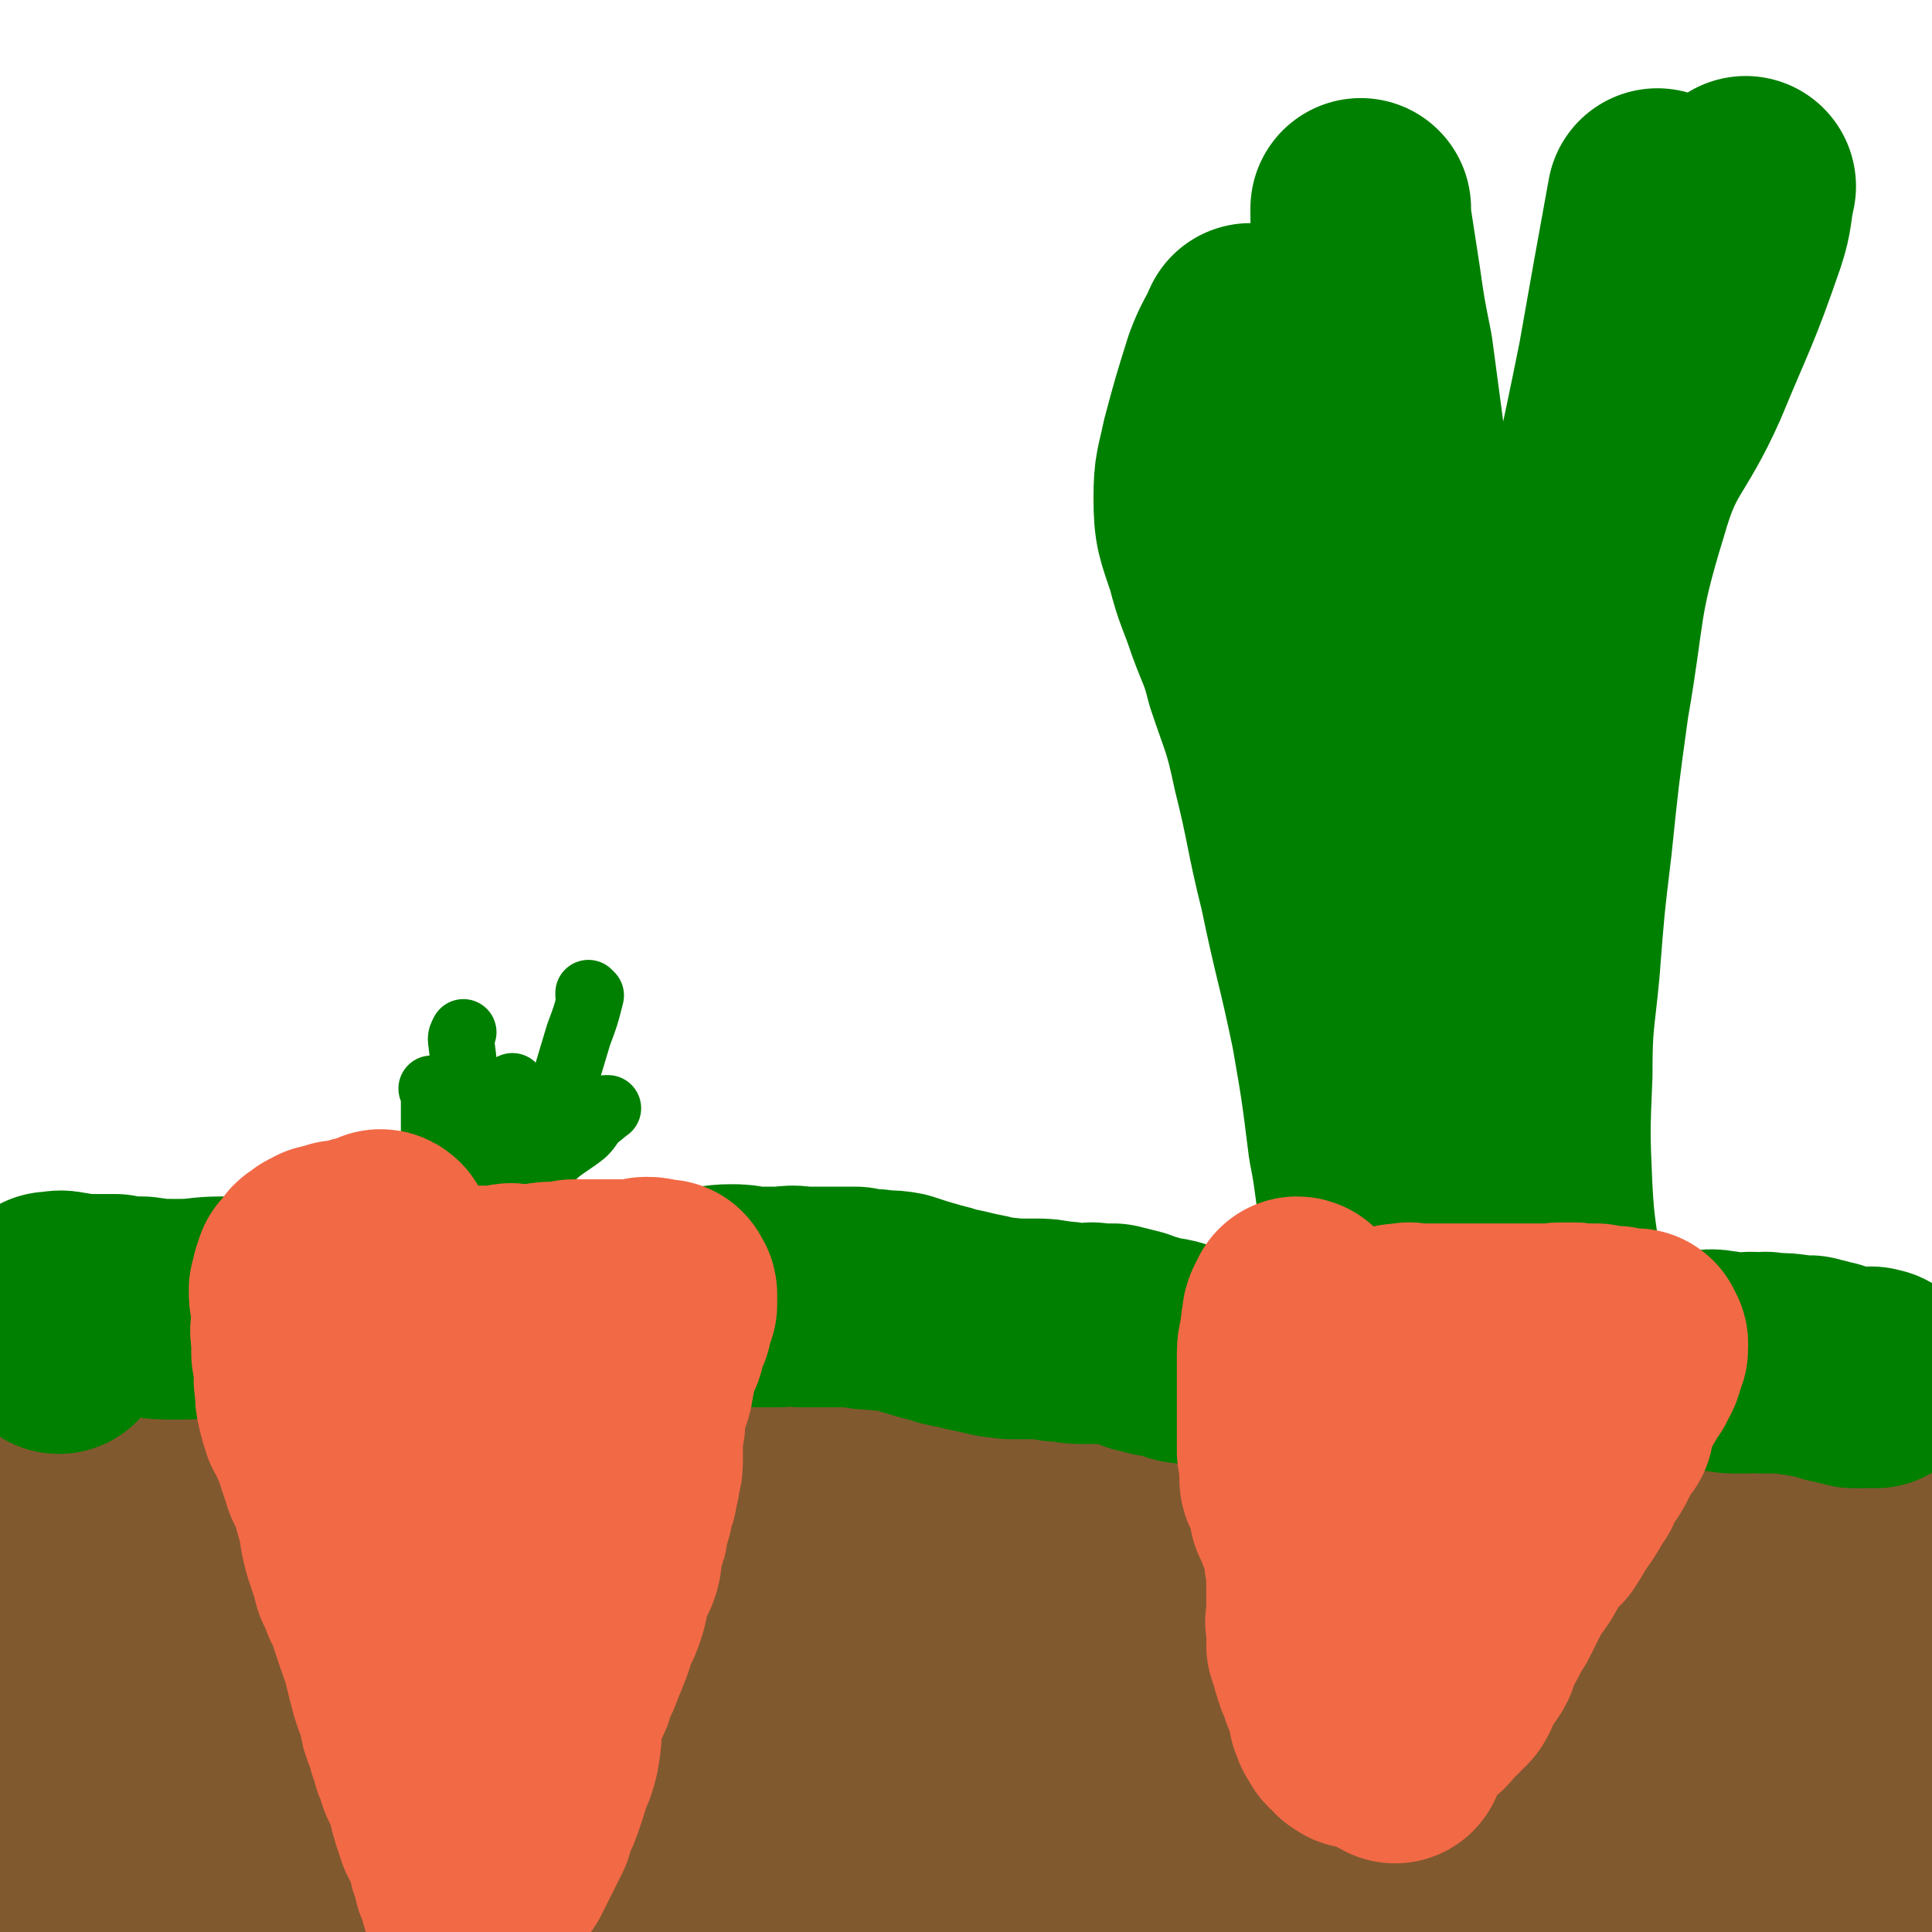
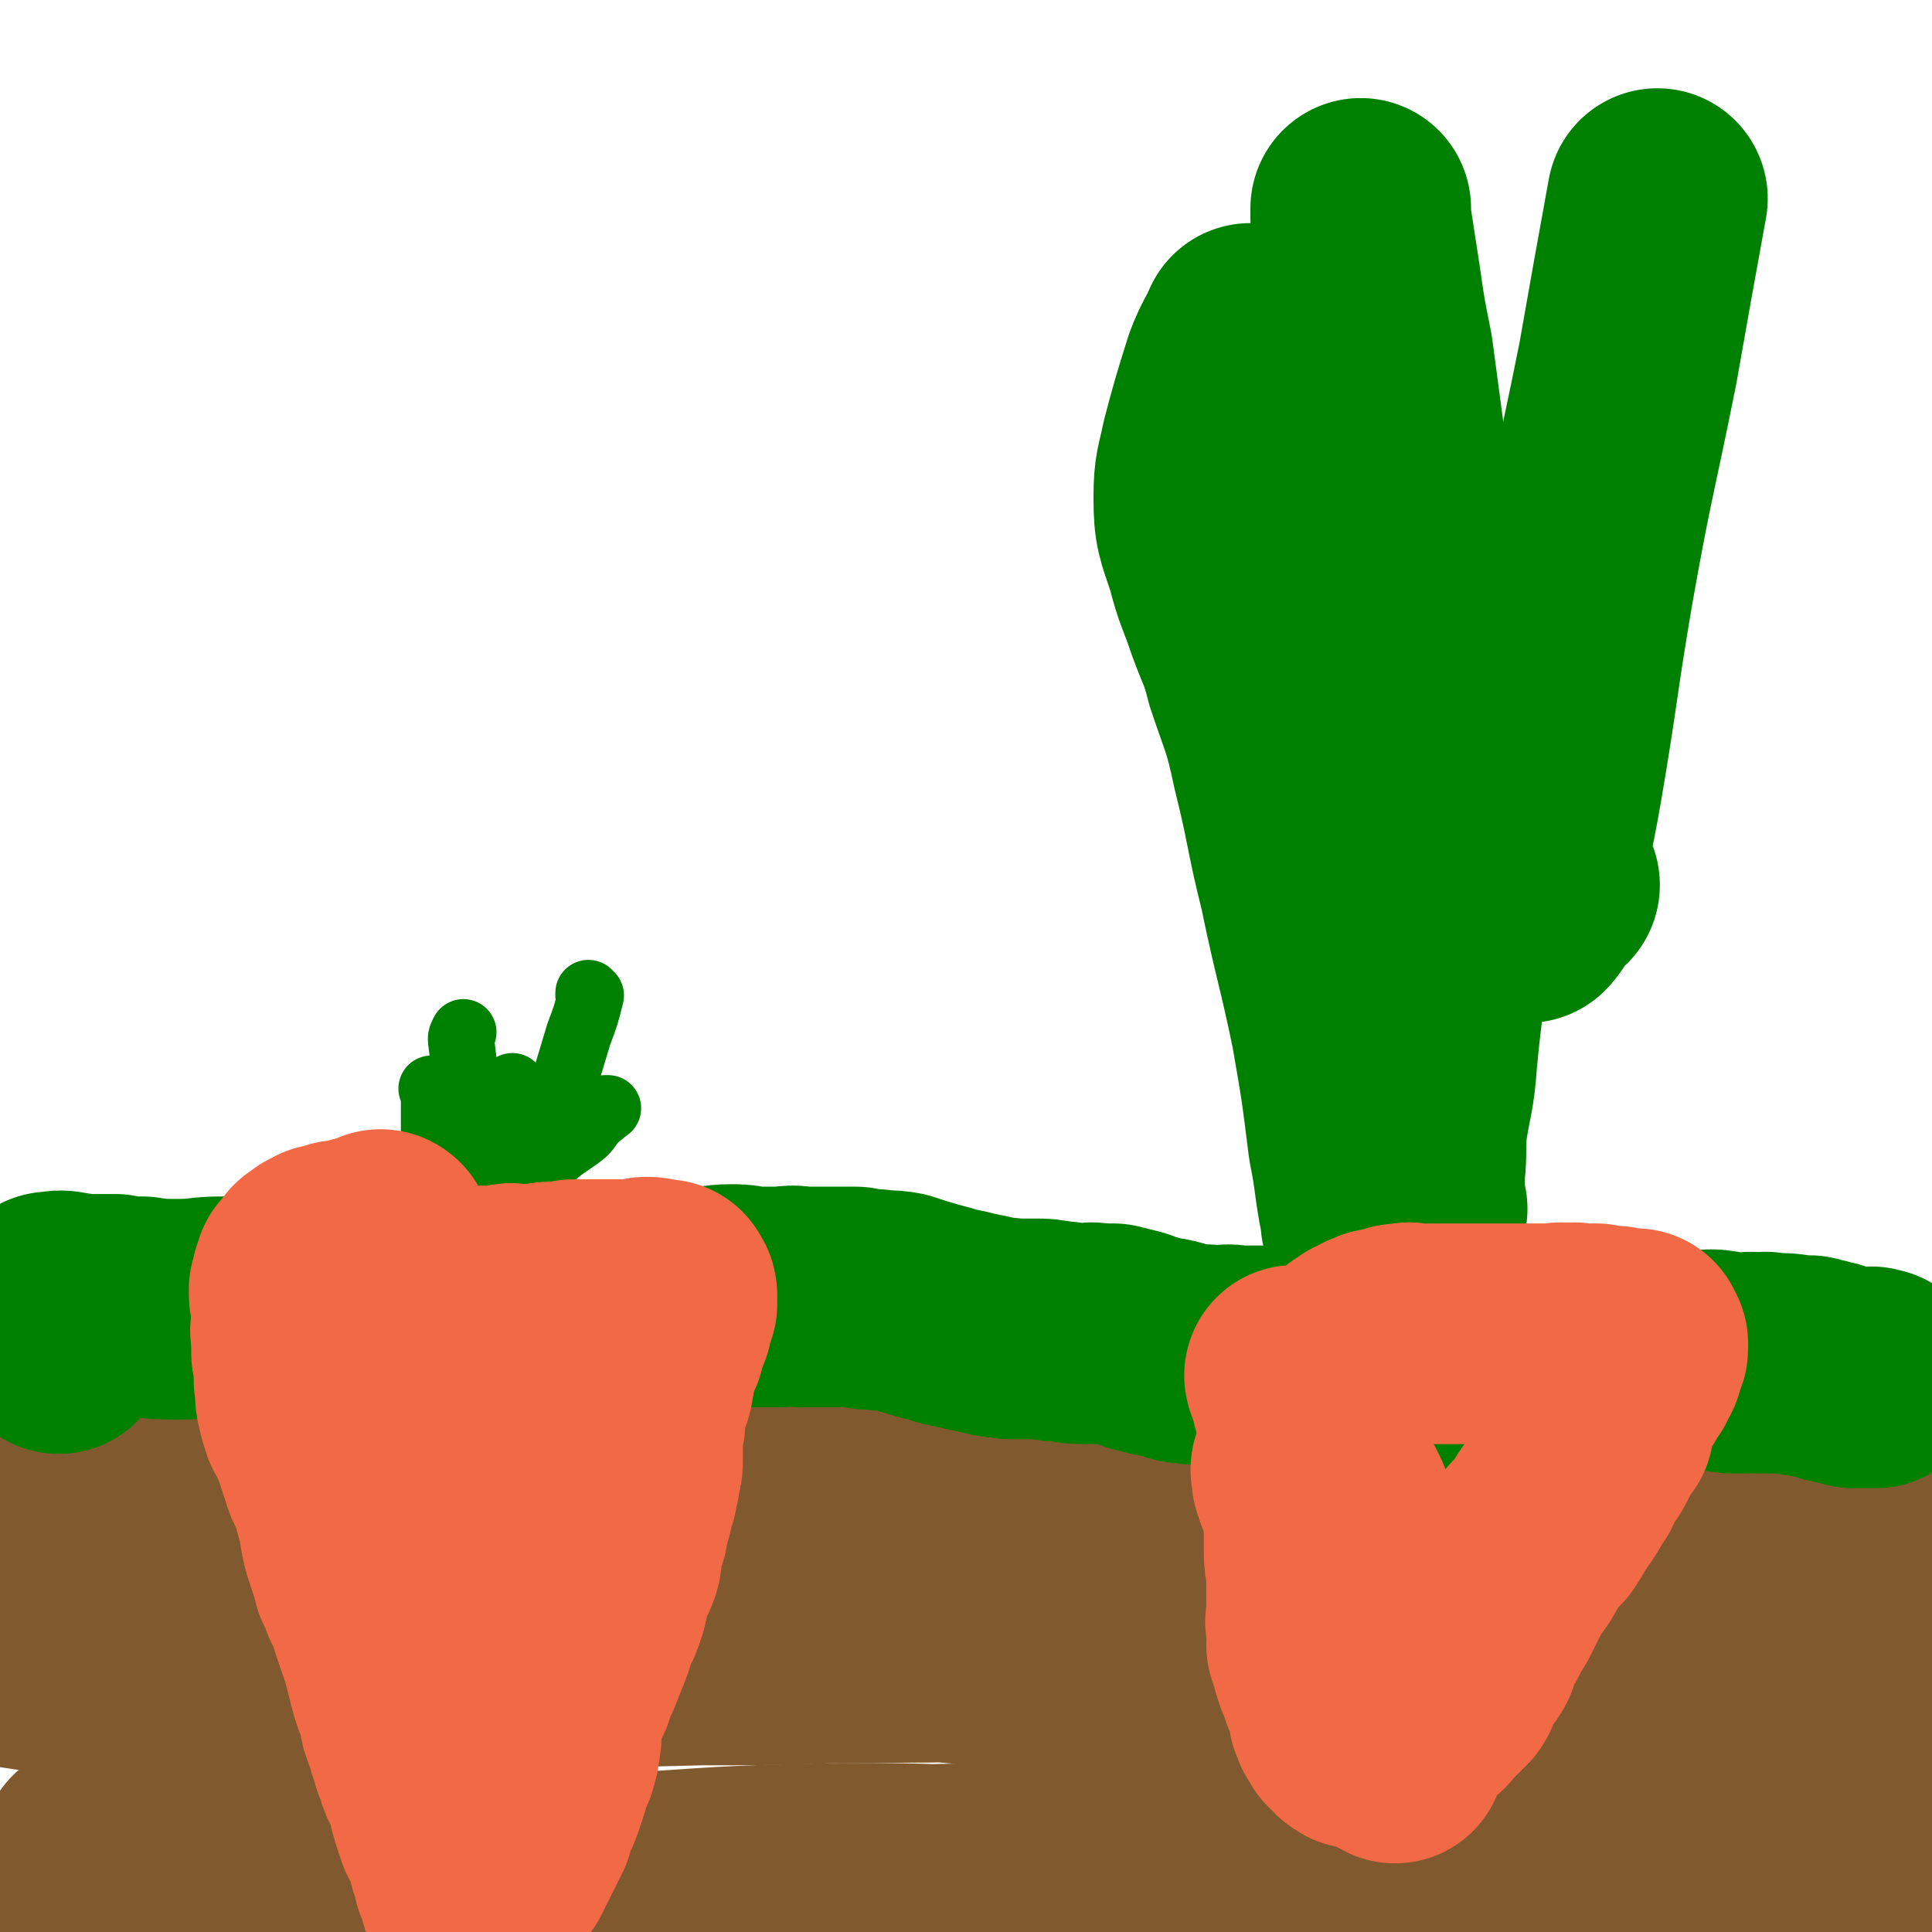
<svg xmlns="http://www.w3.org/2000/svg" viewBox="0 0 788 788" version="1.1">
  <g fill="none" stroke="#81592F" stroke-width="90" stroke-linecap="round" stroke-linejoin="round">
    <path d="M6,589c0,0 -1,-1 -1,-1 0,0 1,0 1,1 2,0 2,-1 4,0 18,2 19,1 37,4 13,3 13,3 26,6 12,3 12,4 25,8 18,5 18,4 36,10 19,5 19,7 38,12 25,7 25,8 52,12 27,4 27,3 54,5 22,2 22,2 44,4 30,3 30,4 59,7 24,2 24,2 48,4 25,1 25,1 50,3 24,2 24,3 49,5 20,3 20,3 40,5 17,2 17,2 34,5 15,2 15,2 30,4 11,2 11,2 22,4 12,2 12,1 24,3 9,2 9,2 18,4 8,1 8,0 15,1 7,1 7,1 14,2 12,2 13,2 25,3 1,0 -1,-1 -1,-1 2,-1 3,0 5,0 1,0 1,0 2,0 1,0 1,1 2,1 2,1 2,1 3,1 1,0 1,0 1,0 1,0 1,1 1,1 0,0 1,0 1,0 -3,1 -3,1 -7,2 -9,2 -9,3 -18,3 -24,0 -25,-1 -49,-3 -25,-2 -25,-3 -50,-6 -44,-5 -44,-5 -88,-10 -39,-4 -39,-3 -78,-6 -43,-4 -43,-4 -87,-8 -67,-6 -67,-8 -134,-13 -26,-3 -26,-2 -52,-3 -36,0 -36,-2 -72,0 -18,1 -18,2 -35,5 -29,4 -29,6 -58,9 -22,3 -32,2 -44,3 -4,0 7,-1 13,0 0,0 0,0 0,1 0,0 0,0 0,0 13,2 13,2 26,3 21,1 21,1 41,2 34,0 34,1 69,0 33,-1 33,-2 67,-4 39,-1 39,-1 78,-2 29,0 29,0 58,-1 35,0 35,0 71,-1 32,0 32,0 64,-1 28,0 28,0 57,0 26,-1 26,0 52,-1 20,0 20,1 40,0 8,0 8,-1 16,-1 0,0 0,0 0,0 1,0 1,0 1,0 0,0 0,0 0,0 -11,0 -11,0 -22,-1 -14,-1 -14,-1 -29,-3 -27,-3 -27,-4 -53,-8 -30,-6 -29,-7 -59,-12 -36,-5 -36,-4 -72,-8 -31,-3 -31,-3 -61,-6 -35,-2 -35,-2 -70,-4 -55,-4 -55,-4 -110,-8 -22,-2 -22,-2 -45,-3 -38,-1 -38,-1 -76,-1 -12,-1 -12,0 -24,0 -10,1 -10,0 -19,1 -2,0 -4,0 -4,0 0,1 2,0 5,1 8,1 8,2 17,3 28,3 28,3 55,4 45,3 45,3 89,4 51,0 51,-3 103,-3 99,0 99,-3 198,2 73,4 72,8 145,17 55,7 54,8 109,14 31,3 31,2 62,4 1,0 1,1 2,1 " />
    <path d="M783,664c0,0 0,-1 -1,-1 -12,1 -12,2 -24,3 -4,0 -4,-1 -7,-2 -10,-1 -10,0 -20,-2 -19,-4 -19,-5 -38,-9 -20,-4 -20,-4 -40,-8 -39,-7 -40,-6 -79,-14 -32,-5 -32,-7 -64,-12 -42,-7 -42,-5 -84,-11 -43,-5 -43,-6 -86,-11 -41,-5 -41,-6 -82,-9 -63,-4 -63,-4 -126,-4 -31,0 -31,0 -63,3 -34,3 -42,5 -68,9 -4,1 5,1 9,1 1,0 1,0 1,1 0,0 -1,0 0,0 10,4 11,4 22,6 24,5 24,7 49,9 39,3 40,3 79,3 44,1 44,-1 89,-1 86,1 86,0 173,4 41,1 41,3 81,6 102,8 102,10 204,16 26,2 26,-1 52,-1 13,-1 20,-1 27,-2 2,0 -5,0 -9,0 -13,0 -13,0 -26,-1 -11,0 -11,0 -23,0 -30,0 -30,-1 -61,0 -38,1 -37,2 -75,4 -44,1 -44,0 -89,2 -50,1 -49,2 -99,3 -87,3 -87,3 -174,5 -62,1 -62,-1 -124,1 -43,2 -42,3 -85,6 -11,1 -11,1 -22,1 " />
-     <path d="M11,668c0,0 -1,-2 -1,-1 15,8 14,12 31,18 30,11 31,10 63,16 37,8 37,8 75,13 47,6 47,4 95,8 42,3 43,3 85,7 46,5 47,4 93,12 69,12 69,13 137,28 26,6 26,8 51,16 14,4 14,4 28,8 1,1 2,0 2,1 0,0 -1,0 -1,0 -5,0 -5,0 -9,0 -30,-2 -30,-2 -61,-5 -40,-4 -40,-4 -80,-8 -46,-4 -46,-5 -92,-8 -47,-4 -47,-3 -95,-5 -49,-2 -49,-1 -98,-3 -71,-2 -71,-1 -142,-4 -21,-1 -21,-2 -42,-3 -27,-2 -27,-2 -54,-4 " />
    <path d="M38,757c0,0 -1,-1 -1,-1 31,4 32,6 64,9 35,4 35,4 71,5 48,1 48,0 96,-1 45,-1 45,-2 90,-4 47,-1 47,-1 93,-2 43,0 43,-1 86,-1 37,0 37,1 74,1 33,0 33,1 65,-1 30,-1 29,-2 59,-4 22,-1 22,-1 45,-2 3,0 4,1 5,1 1,-1 -1,-1 -2,-1 -2,0 -2,0 -3,0 -14,2 -14,2 -28,4 -4,1 -4,1 -8,2 -17,2 -17,2 -33,3 -20,1 -20,0 -41,0 -27,0 -27,-1 -54,0 -29,0 -29,1 -58,1 -31,1 -31,0 -62,0 -37,0 -37,0 -74,0 -39,-1 -39,-2 -78,-2 -42,1 -42,1 -85,4 -81,4 -81,5 -161,10 -29,2 -29,2 -58,4 -21,1 -21,0 -42,1 " />
-     <path d="M9,784c0,0 -2,-1 -1,-1 31,2 32,3 64,5 37,2 37,2 73,3 44,1 44,1 89,2 45,1 45,1 91,1 45,1 45,2 90,2 45,1 45,1 90,2 40,1 40,2 81,3 31,1 31,1 62,2 31,2 31,2 63,2 27,1 27,1 54,1 7,0 7,0 15,0 " />
  </g>
  <g fill="none" stroke="#008000" stroke-width="90" stroke-linecap="round" stroke-linejoin="round">
    <path d="M24,548c0,0 0,-1 -1,-1 0,-1 -1,0 -1,-1 0,-2 0,-2 1,-4 0,-1 1,0 1,-1 0,-3 0,-3 1,-6 0,-1 -1,-1 -1,-2 0,0 0,1 0,1 0,-1 0,-1 0,-1 0,-1 0,-1 0,-1 -1,0 -1,0 -2,-1 0,0 0,1 -1,1 0,-1 0,-1 0,-1 -1,0 0,0 0,0 3,0 3,-1 6,0 3,0 3,1 7,1 6,0 6,0 13,0 5,1 5,1 11,1 7,1 7,1 15,1 9,0 9,-1 17,-1 5,0 5,0 10,0 7,0 7,0 13,0 7,0 7,0 14,-1 4,0 4,0 8,0 6,0 6,-1 12,-1 2,0 2,0 5,1 3,0 3,0 7,0 5,0 5,0 10,0 3,-1 3,-1 7,-1 5,0 5,0 9,0 5,0 5,0 10,0 6,0 6,-1 11,-1 6,0 6,0 12,0 4,0 4,0 7,0 5,0 5,0 9,0 4,0 4,0 9,0 6,0 6,0 12,0 4,-1 4,-1 9,-1 5,0 5,0 10,0 6,0 6,1 12,0 6,0 6,-1 12,-1 4,0 4,0 8,1 6,0 6,0 11,0 5,0 5,-1 10,0 6,0 6,0 12,0 5,0 5,0 10,0 4,1 4,1 8,1 5,1 5,0 10,1 6,2 6,2 13,4 4,1 4,1 7,2 5,1 5,1 9,2 5,1 5,1 9,2 4,1 4,0 7,1 5,0 5,0 10,0 4,0 4,0 9,1 5,0 5,1 11,1 3,0 3,-1 5,0 4,0 4,0 7,0 4,1 4,1 8,2 3,1 3,2 6,2 5,2 5,1 9,2 4,1 4,2 7,2 6,1 6,0 12,1 4,0 4,-1 8,0 6,0 6,0 11,0 5,0 5,0 10,0 5,0 5,1 9,1 4,0 4,0 9,0 6,0 6,0 12,0 5,0 5,0 10,0 5,0 5,0 10,0 6,0 6,0 12,0 5,0 5,0 9,0 5,0 5,0 10,0 5,0 5,0 11,0 3,0 3,0 7,0 4,0 4,0 9,0 6,0 6,1 11,1 6,0 6,0 11,0 7,0 7,0 14,0 3,0 3,0 7,0 5,0 5,0 9,0 4,0 4,0 9,0 3,0 3,-1 7,0 3,0 3,1 6,1 3,0 3,0 5,0 3,-1 3,0 6,0 2,0 2,-1 3,0 7,0 7,0 13,1 2,0 2,0 4,0 1,0 1,1 2,1 1,0 1,0 2,0 2,1 2,1 4,1 1,1 1,1 3,1 2,1 2,0 3,1 2,0 2,0 4,1 1,0 2,0 4,0 1,-1 1,0 2,0 1,0 1,-1 2,0 0,0 0,0 1,0 " />
  </g>
  <g fill="none" stroke="#008000" stroke-width="27" stroke-linecap="round" stroke-linejoin="round">
    <path d="M179,483c0,0 0,-1 -1,-1 0,0 0,1 0,1 0,-2 0,-3 0,-5 0,-6 0,-6 0,-12 0,-2 -1,-2 -1,-4 0,-2 0,-2 0,-4 0,-3 0,-3 0,-6 0,-4 0,-4 0,-7 -1,-1 -1,-1 -1,-1 " />
    <path d="M192,484c0,0 0,-1 -1,-1 0,0 0,0 -1,1 0,0 0,0 0,0 0,-1 0,-1 0,-1 3,-6 3,-6 6,-12 2,-5 2,-5 5,-10 1,-1 1,-1 1,-3 2,-2 2,-1 2,-3 2,-3 1,-3 3,-6 1,-3 1,-5 2,-6 0,0 -1,2 -1,4 " />
    <path d="M204,489c0,-1 -1,-1 -1,-1 0,-1 1,0 1,0 2,-1 2,-1 4,-3 5,-3 5,-3 10,-7 5,-4 5,-4 9,-8 5,-4 6,-4 11,-8 3,-3 2,-3 5,-6 2,-2 2,-1 3,-3 1,0 1,0 1,-1 1,0 1,0 1,0 " />
    <path d="M206,480c-1,-1 -1,-1 -1,-1 -1,-1 -1,0 -1,0 0,0 0,0 0,-1 -1,-2 -1,-2 -2,-5 -2,-6 -2,-6 -5,-12 -2,-4 -2,-4 -3,-9 -2,-6 -2,-6 -4,-11 -1,-9 -1,-9 -2,-17 0,-1 0,-1 1,-3 0,0 0,0 0,0 " />
    <path d="M221,469c0,0 0,-1 -1,-1 0,0 0,1 0,1 0,-1 1,-1 1,-1 0,-1 0,-1 0,-1 2,-7 2,-7 5,-14 2,-6 2,-6 4,-11 3,-10 3,-10 6,-20 3,-8 3,-8 5,-16 0,0 -1,0 -1,0 0,-1 0,-1 0,-1 " />
  </g>
  <g fill="none" stroke="#F26946" stroke-width="90" stroke-linecap="round" stroke-linejoin="round">
    <path d="M156,507c0,-1 -1,-1 -1,-1 0,-1 1,0 1,0 0,0 0,1 0,1 0,0 0,0 0,0 -1,0 -1,0 -1,1 0,0 0,0 -1,0 0,0 0,-1 0,0 -1,0 0,0 -1,0 -1,0 -1,0 -2,0 -1,0 -1,0 -3,0 -1,0 -1,1 -3,1 -1,0 -1,1 -2,1 -1,0 -1,0 -2,0 -1,0 -1,0 -2,0 -1,0 -1,0 -1,1 -2,0 -2,0 -3,0 -1,1 -2,0 -3,1 0,0 1,1 0,1 0,0 0,0 -1,0 0,0 0,0 -1,0 0,1 0,1 0,1 -1,0 -1,0 -1,0 -2,1 -2,1 -2,2 -1,1 -1,1 -2,2 0,1 0,0 -1,1 0,1 0,1 -1,3 0,2 0,2 -1,4 0,3 0,3 1,5 0,2 0,2 0,5 0,1 0,1 0,3 0,3 -1,3 0,6 0,3 0,3 0,7 1,5 1,5 1,11 1,4 0,5 1,9 1,4 1,4 2,7 2,3 2,3 3,6 2,4 2,4 3,8 1,3 1,3 2,6 1,4 2,4 3,7 1,3 1,3 2,6 0,2 1,2 1,4 2,7 1,7 3,14 1,3 1,3 2,6 1,3 1,3 2,7 2,3 2,3 3,7 1,2 1,1 2,3 1,4 1,4 2,7 1,3 1,3 2,6 1,3 1,3 2,5 1,2 1,2 1,4 1,4 1,4 2,8 1,4 1,4 2,7 1,2 1,2 2,5 1,2 0,2 1,4 0,2 0,2 1,4 0,1 0,1 1,2 0,1 0,1 1,3 0,2 0,2 1,4 0,1 0,1 1,3 0,0 0,0 0,1 1,1 1,1 2,3 0,0 -1,1 0,1 0,2 0,2 1,4 1,1 1,1 1,2 1,1 0,1 1,1 1,4 1,4 2,8 0,1 0,1 1,2 0,1 0,1 0,2 1,1 1,1 1,3 1,1 1,1 1,3 1,1 1,1 2,3 1,1 1,1 1,3 0,1 1,1 1,2 0,0 0,0 0,1 1,2 1,2 1,4 1,1 1,1 1,3 1,0 1,0 1,1 1,1 0,1 0,3 0,0 1,0 1,0 0,1 0,1 0,2 0,0 1,0 1,0 0,0 0,1 0,1 0,1 0,1 0,2 1,0 1,0 1,0 0,1 0,1 0,1 -1,0 -1,1 0,1 0,0 0,0 0,0 1,1 0,1 0,1 0,1 0,1 0,1 0,0 1,0 1,1 0,0 0,0 0,1 0,0 0,0 1,0 0,0 0,0 1,0 0,0 0,0 0,0 2,-2 2,-2 3,-4 2,-3 1,-3 3,-6 2,-2 2,-2 4,-5 2,-4 2,-4 4,-8 2,-4 2,-4 4,-8 1,-2 1,-2 1,-4 3,-6 3,-6 5,-12 1,-3 1,-3 2,-7 2,-4 2,-4 3,-8 1,-6 1,-6 1,-12 1,-3 0,-3 1,-6 1,-3 2,-3 3,-6 2,-3 1,-3 2,-7 2,-3 2,-2 3,-5 2,-5 2,-5 4,-10 1,-3 1,-3 2,-7 2,-3 2,-3 3,-6 1,-3 1,-3 1,-5 1,-3 1,-3 2,-7 1,-3 2,-3 3,-6 1,-3 0,-4 1,-7 0,-2 1,-2 1,-4 1,-2 1,-2 1,-4 1,-3 1,-4 2,-7 0,-2 0,-2 1,-5 1,-2 1,-2 1,-5 1,-2 1,-2 1,-4 1,-3 1,-3 1,-6 0,-2 0,-2 0,-4 0,-3 0,-3 0,-6 0,-3 1,-3 1,-5 0,-3 0,-3 0,-6 0,-2 0,-2 1,-4 1,-2 1,-2 2,-4 1,-3 0,-3 1,-5 0,-2 0,-2 1,-5 0,-2 0,-2 1,-3 0,-2 1,-2 1,-4 1,0 0,0 1,-1 0,-2 0,-2 1,-4 0,-1 0,-1 0,-2 1,-1 1,-1 2,-3 0,-1 -1,-1 0,-2 0,-2 0,-2 1,-4 0,-1 0,0 1,-1 0,-1 0,-1 0,-2 0,-1 0,-1 0,-1 0,-1 0,-1 0,-1 0,0 0,0 0,0 0,-1 -1,-1 -1,-1 0,0 0,-1 0,-1 0,0 -1,0 -1,0 0,0 0,0 -1,0 0,0 0,0 0,0 -3,0 -2,-1 -5,-1 -1,0 -1,0 -3,1 -3,0 -3,0 -6,0 -1,0 -1,0 -2,0 -1,0 -1,0 -3,0 -1,0 -1,0 -3,0 -2,0 -2,0 -3,0 -1,0 -1,0 -2,0 -2,0 -2,0 -3,0 -2,0 -2,0 -4,0 -2,0 -2,0 -4,1 -1,0 -1,0 -1,0 -1,0 -1,0 -1,0 -2,0 -2,0 -3,0 -1,0 -1,0 -2,0 -2,0 -2,1 -3,1 -1,0 -1,0 -3,0 -1,0 -1,0 -3,0 -1,0 -1,0 -3,0 -1,0 -1,0 -2,0 -1,0 -1,-1 -3,0 -1,0 -1,0 -1,1 -1,0 -1,0 -1,0 -2,-1 -2,0 -3,0 -1,0 -1,0 -2,0 -1,0 -1,0 -2,0 0,0 0,0 -1,0 -1,0 -1,-1 -1,0 -1,0 -1,0 -1,0 -1,1 0,1 0,1 -1,5 -2,5 -2,9 -1,6 0,6 0,12 1,7 1,7 2,14 1,9 0,9 1,18 0,7 1,7 2,13 1,7 0,7 1,14 2,6 3,6 5,12 1,4 1,4 2,7 1,5 1,5 2,9 1,2 2,2 2,5 1,2 1,2 1,5 0,0 1,0 1,1 0,1 0,1 1,2 0,0 0,0 0,1 -1,0 0,0 0,1 0,0 -1,0 0,0 0,1 0,0 0,1 0,0 0,0 0,1 0,0 1,0 1,0 0,-1 0,-1 0,-1 0,-1 -1,-1 -1,-2 0,0 0,0 0,-1 0,-1 0,-1 0,-1 0,-1 0,-1 0,-1 2,-4 2,-4 4,-7 " />
  </g>
  <g fill="none" stroke="#008000" stroke-width="90" stroke-linecap="round" stroke-linejoin="round">
    <path d="M563,506c-1,0 -1,-1 -1,-1 -1,-1 -1,-1 -1,-1 0,0 0,0 0,0 -1,-4 -2,-4 -2,-8 -3,-15 -2,-15 -5,-30 -3,-24 -3,-24 -7,-47 -6,-29 -7,-29 -13,-58 -6,-24 -5,-25 -11,-49 -4,-19 -5,-19 -11,-37 -3,-12 -4,-12 -8,-23 -4,-12 -5,-12 -8,-24 -4,-12 -5,-13 -5,-25 0,-11 1,-11 3,-21 4,-15 4,-15 9,-31 3,-8 4,-8 7,-15 " />
    <path d="M578,493c-1,0 -1,0 -1,-1 -1,0 -1,0 -1,0 0,-7 1,-7 1,-14 1,-9 0,-9 1,-19 2,-13 3,-13 4,-27 2,-22 3,-22 4,-44 1,-27 1,-27 0,-54 -1,-36 -1,-37 -4,-72 -3,-29 -5,-29 -10,-58 -4,-30 -4,-30 -8,-60 -3,-15 -3,-15 -5,-29 -2,-13 -2,-13 -4,-26 0,-2 0,-2 0,-4 " />
    <path d="M632,361c0,0 0,-1 -1,-1 -4,5 -6,8 -8,12 -1,1 2,-2 2,-3 0,-1 -1,-1 -1,-2 4,-24 5,-24 9,-47 7,-41 6,-41 13,-82 8,-45 9,-45 18,-90 6,-34 6,-34 12,-67 " />
-     <path d="M635,524c-1,0 -1,-1 -1,-1 -1,-1 -1,0 -1,-1 -2,-18 -3,-18 -4,-37 -1,-23 -1,-23 0,-47 0,-22 1,-22 3,-43 2,-26 2,-26 5,-51 3,-29 3,-29 7,-58 7,-40 4,-41 16,-80 8,-28 13,-26 25,-53 12,-29 13,-29 23,-58 3,-9 2,-10 4,-19 " />
  </g>
  <g fill="none" stroke="#F26946" stroke-width="90" stroke-linecap="round" stroke-linejoin="round">
    <path d="M534,608c0,0 0,-1 -1,-1 0,-1 -1,-1 -1,-1 0,0 1,0 1,0 0,-1 0,-1 0,-1 -1,0 -1,0 -1,0 0,0 0,-1 0,-1 0,0 0,0 0,0 0,-1 0,-1 -1,-1 0,-1 0,-1 0,-1 0,0 0,0 0,-1 0,0 0,0 0,0 0,-1 0,-1 0,-1 -1,-1 0,-1 0,-1 0,0 0,0 0,-1 " />
-     <path d="M531,535c0,0 0,0 -1,-1 0,0 0,-1 -1,-1 0,0 0,1 0,1 0,1 0,1 0,1 0,0 -1,0 -1,0 -1,2 -1,2 -1,4 -1,3 0,3 -1,6 0,3 -1,3 -1,7 0,2 0,2 0,4 0,3 0,3 0,7 0,3 0,3 0,6 0,1 0,1 0,2 0,4 0,4 0,8 0,1 0,1 0,2 0,3 0,3 0,5 0,2 0,2 0,3 0,1 0,1 0,3 1,3 1,3 1,6 0,2 0,2 0,4 0,2 0,2 1,3 1,4 2,4 3,7 0,2 0,2 0,4 1,2 1,1 2,3 1,2 0,2 1,4 1,3 1,3 2,5 0,0 1,0 1,1 0,0 0,0 0,1 1,3 1,3 2,6 1,0 1,1 1,1 0,2 0,2 1,3 0,0 -1,0 0,1 0,0 0,0 0,1 1,1 1,1 1,2 0,0 0,0 0,0 1,0 1,0 1,1 0,0 -1,0 0,1 0,0 0,-1 1,0 0,0 0,0 0,0 0,1 0,1 1,1 2,1 2,1 4,1 2,0 2,0 4,0 2,0 2,0 3,0 2,0 2,-1 3,-1 2,-1 2,-1 4,-1 3,-1 3,-1 6,-1 3,-1 4,-1 7,-2 0,0 -1,-1 -1,-1 3,-4 4,-4 7,-7 2,-2 2,-2 3,-4 2,-3 2,-3 4,-5 2,-3 2,-3 4,-5 3,-4 3,-4 6,-7 3,-3 2,-4 5,-7 2,-3 2,-3 4,-6 2,-2 2,-3 4,-5 3,-5 4,-4 7,-8 1,-2 1,-2 2,-4 1,-2 1,-2 3,-4 1,-1 1,-1 2,-2 2,-2 2,-2 3,-4 1,-1 1,-1 2,-3 1,-1 1,-1 2,-3 1,-1 1,0 2,-1 1,-2 1,-2 1,-3 1,0 1,0 1,0 4,-2 5,-1 7,-4 2,-1 1,-2 2,-5 0,-1 0,-1 1,-2 1,-1 1,-1 2,-2 1,-1 1,-1 1,-1 0,-1 0,-1 0,-1 0,-1 1,-1 1,-1 0,-1 0,-1 0,-1 0,0 0,0 0,0 0,-1 -1,-1 -1,0 -2,0 -2,0 -4,0 -3,1 -3,1 -5,2 -3,1 -4,1 -7,2 -2,0 -1,0 -3,1 -3,1 -3,0 -6,1 -2,1 -2,1 -5,2 -1,1 -1,1 -2,1 -3,0 -3,0 -5,0 -1,0 -1,0 -2,0 -2,1 -2,1 -4,1 -2,0 -2,0 -3,0 -1,0 -1,-1 -2,-1 -1,0 -1,0 -1,0 -3,0 -3,0 -6,0 -1,0 -1,0 -3,0 -3,0 -3,-1 -5,-1 -1,0 -1,0 -3,1 -2,0 -2,0 -4,0 -1,0 -2,0 -3,0 -1,-1 -1,-1 -2,-1 -2,0 -2,0 -4,0 -1,0 -1,0 -2,0 -1,0 -1,-1 -2,-1 -2,0 -2,0 -3,0 -2,0 -3,0 -4,0 0,0 1,-1 0,-1 -1,0 -2,0 -4,0 -1,0 -1,1 -2,0 0,0 0,-1 0,-1 -1,0 -1,0 -2,1 0,0 0,0 -1,0 0,-1 0,-1 -1,-1 0,0 0,-1 0,-1 0,0 0,1 0,1 -1,0 -1,-1 -1,-1 0,0 0,0 1,0 " />
    <path d="M530,563c-1,0 -1,-1 -1,-1 -1,-1 -1,-1 -1,-1 0,1 1,1 1,2 1,4 1,4 2,8 1,4 2,4 3,8 1,3 0,3 2,7 1,3 1,2 2,6 1,2 0,3 1,6 2,4 2,4 4,8 2,4 2,4 4,8 1,3 1,3 2,6 1,2 1,2 1,3 2,7 2,8 4,15 1,2 1,2 1,4 1,3 1,3 2,6 1,2 1,2 2,3 1,2 1,2 2,4 1,2 0,2 1,3 0,1 1,0 1,1 0,1 0,1 0,1 0,4 0,4 1,7 0,2 0,2 1,4 1,1 1,1 2,2 1,2 1,2 2,3 0,1 0,1 1,2 0,1 0,1 1,2 0,1 0,1 0,2 0,2 0,2 0,4 0,1 0,1 1,2 0,1 0,1 1,1 1,1 1,1 1,2 1,2 1,2 1,3 0,0 0,0 0,1 0,0 0,0 1,1 0,0 -1,0 0,1 0,0 0,-1 1,0 0,0 -1,0 -1,1 0,0 1,0 1,0 0,0 0,1 0,1 0,0 0,0 1,1 0,0 0,0 1,0 0,0 0,0 0,0 1,-1 1,-1 1,-1 1,-1 2,-1 3,-3 2,-2 2,-2 4,-4 2,-2 2,-2 4,-4 2,-3 1,-4 3,-7 2,-4 3,-3 5,-7 0,-1 0,-1 0,-2 2,-5 3,-5 5,-9 2,-4 2,-4 4,-7 2,-4 2,-4 4,-8 2,-4 2,-4 4,-7 3,-4 3,-4 5,-8 2,-3 2,-3 4,-6 2,-2 2,-2 4,-4 2,-3 2,-3 3,-5 2,-3 2,-3 4,-6 1,-1 1,-2 2,-3 1,-3 2,-3 3,-5 1,-1 1,-2 1,-3 2,-3 2,-3 3,-5 2,-2 2,-2 3,-4 1,-2 1,-2 2,-4 1,-2 1,-2 2,-4 1,-1 1,-1 2,-2 0,-1 0,-1 0,-2 1,-3 0,-3 1,-7 0,-1 1,-1 1,-2 1,0 1,0 1,-1 1,-2 1,-2 2,-3 0,-1 0,-1 1,-1 0,0 0,0 0,0 1,0 0,-1 0,-1 0,-1 1,-1 1,-1 0,0 0,0 0,-1 0,0 0,0 1,-1 0,0 1,0 1,-1 0,0 -1,0 0,0 0,-1 0,-1 1,-1 0,-1 0,-1 0,-1 0,-1 0,-1 0,-2 1,-1 2,0 2,-1 1,-2 0,-2 1,-3 0,0 0,0 0,0 0,-1 0,-1 0,-2 0,0 1,0 1,-1 0,0 0,0 0,-1 0,0 0,0 0,0 0,-1 0,-1 0,-1 0,0 -1,0 -1,-1 0,0 0,-1 0,-1 0,0 -1,0 -1,1 0,0 0,0 0,0 -4,-1 -4,-1 -7,-2 -4,0 -4,0 -8,-1 -3,0 -3,0 -7,0 -3,-1 -3,0 -6,0 -2,-1 -2,0 -4,0 -3,0 -3,0 -5,0 -2,0 -2,0 -3,0 -3,0 -3,0 -5,0 -2,0 -2,0 -4,0 -2,0 -2,0 -5,0 -1,0 -1,0 -2,0 -2,0 -2,0 -4,0 -2,0 -2,0 -3,0 -1,0 -1,0 -2,0 -2,0 -2,0 -5,0 -1,0 -1,0 -2,0 -1,0 -1,0 -2,0 -3,0 -3,0 -5,0 -2,0 -2,0 -4,0 -1,0 -1,0 -1,0 -2,0 -2,0 -4,0 0,0 0,0 -1,0 -2,0 -2,-1 -3,0 0,0 0,0 -1,0 0,0 0,0 -1,0 -2,0 -2,0 -3,1 0,0 0,0 -1,0 0,0 -1,0 -1,0 -1,0 -1,1 -2,1 0,0 0,0 -1,0 0,0 0,0 -1,0 -1,0 -1,0 -2,1 0,0 0,0 -1,0 -1,1 -1,1 -2,1 -1,1 -1,1 -2,1 0,1 0,1 -1,1 -1,1 -1,1 -2,1 -1,1 -1,1 -2,2 -1,1 -1,1 -1,1 -1,1 -1,1 -2,2 -1,2 -1,2 -2,3 -2,3 -1,4 -3,7 0,0 -1,-1 -1,-1 -2,6 -2,7 -3,14 -1,3 -1,3 -2,6 0,2 0,2 0,5 0,2 0,2 0,5 -1,3 -1,3 -1,6 0,4 0,4 0,7 0,5 0,5 0,11 0,3 0,3 0,7 0,3 0,3 0,6 0,4 0,4 1,8 0,3 0,3 0,6 0,1 0,1 0,3 0,3 0,3 0,5 0,2 0,2 0,4 0,3 -1,3 0,5 0,2 0,2 1,4 0,2 -1,2 -1,4 1,3 1,3 2,6 0,1 0,1 1,3 0,1 0,1 1,3 0,0 1,0 1,1 0,0 0,0 0,1 0,1 1,2 1,3 0,0 -1,-1 0,0 0,1 1,2 2,4 0,0 0,0 0,0 0,1 0,1 0,2 0,1 1,1 1,2 0,0 -1,1 0,1 0,1 0,1 0,1 0,0 0,1 0,1 0,0 1,0 1,1 0,0 0,0 0,0 0,1 0,1 0,1 0,1 0,1 1,1 0,1 1,0 1,1 0,0 -1,0 0,1 0,0 0,1 0,1 1,0 1,0 1,0 1,0 1,0 1,1 0,0 -1,0 0,0 0,1 0,0 1,0 0,0 0,1 0,1 0,0 0,1 0,1 1,0 1,0 1,0 1,0 1,0 1,1 0,0 -1,0 0,0 3,1 3,0 7,2 4,1 4,2 8,4 " />
  </g>
</svg>